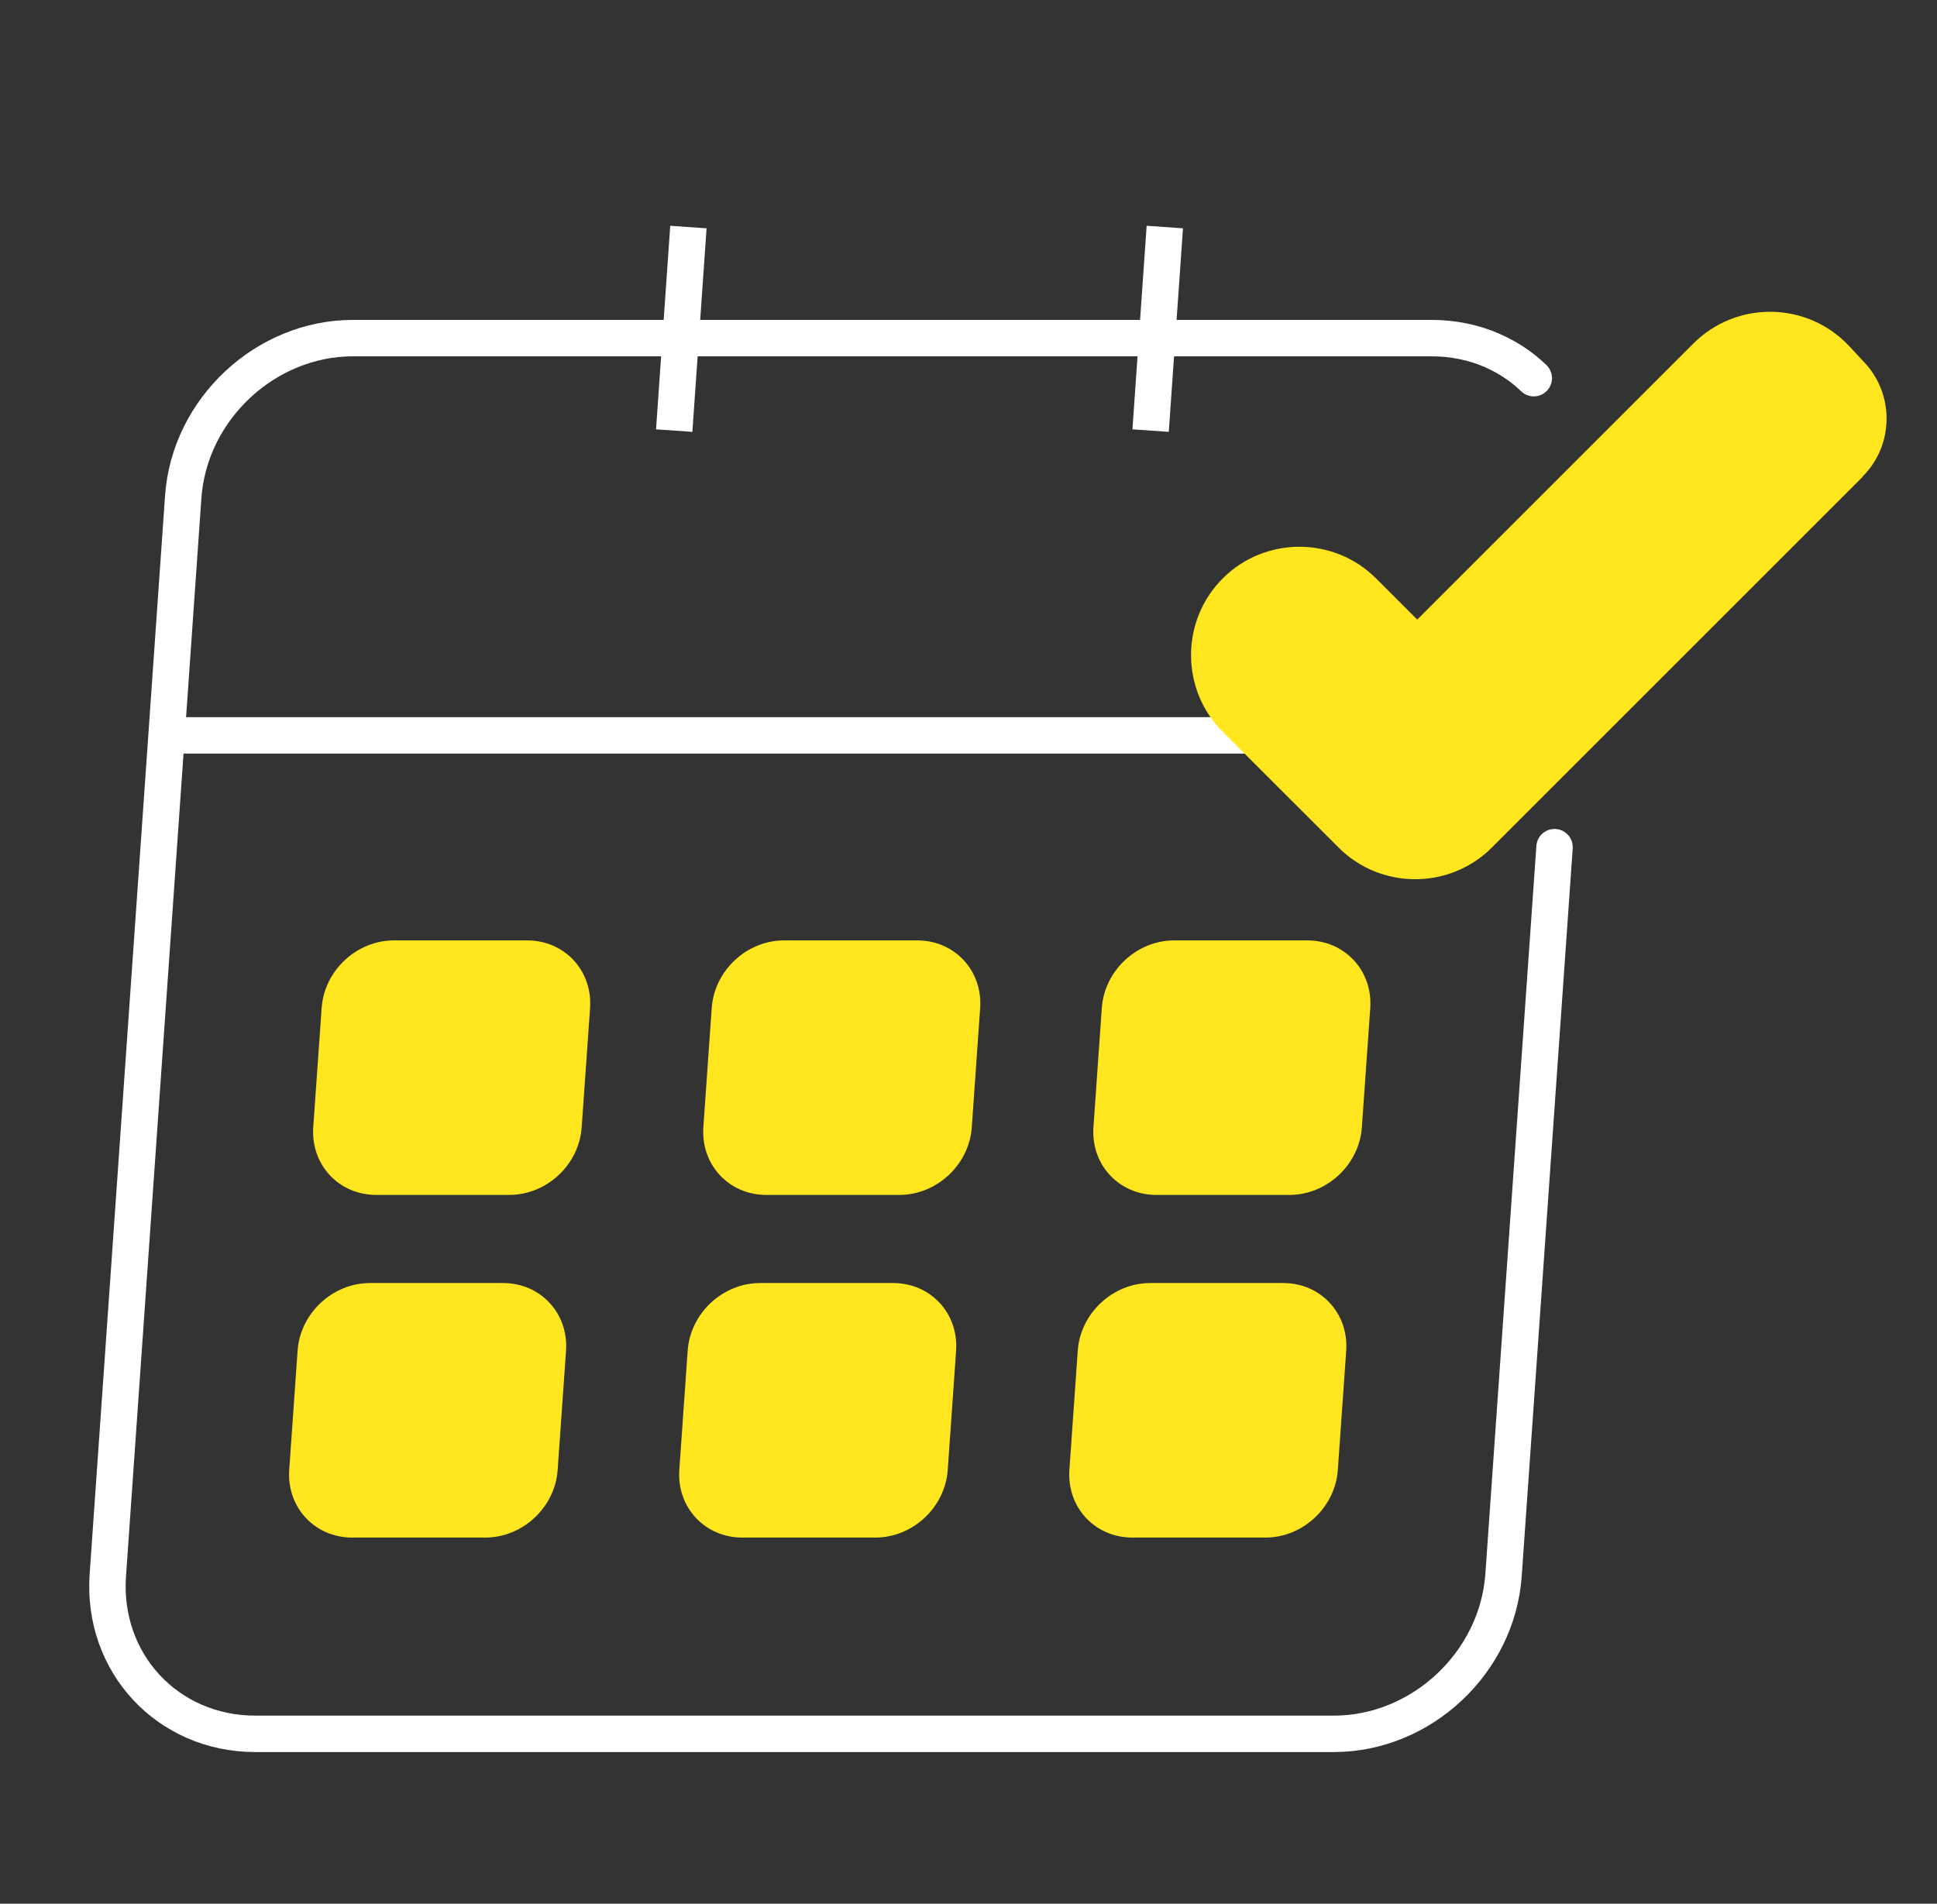
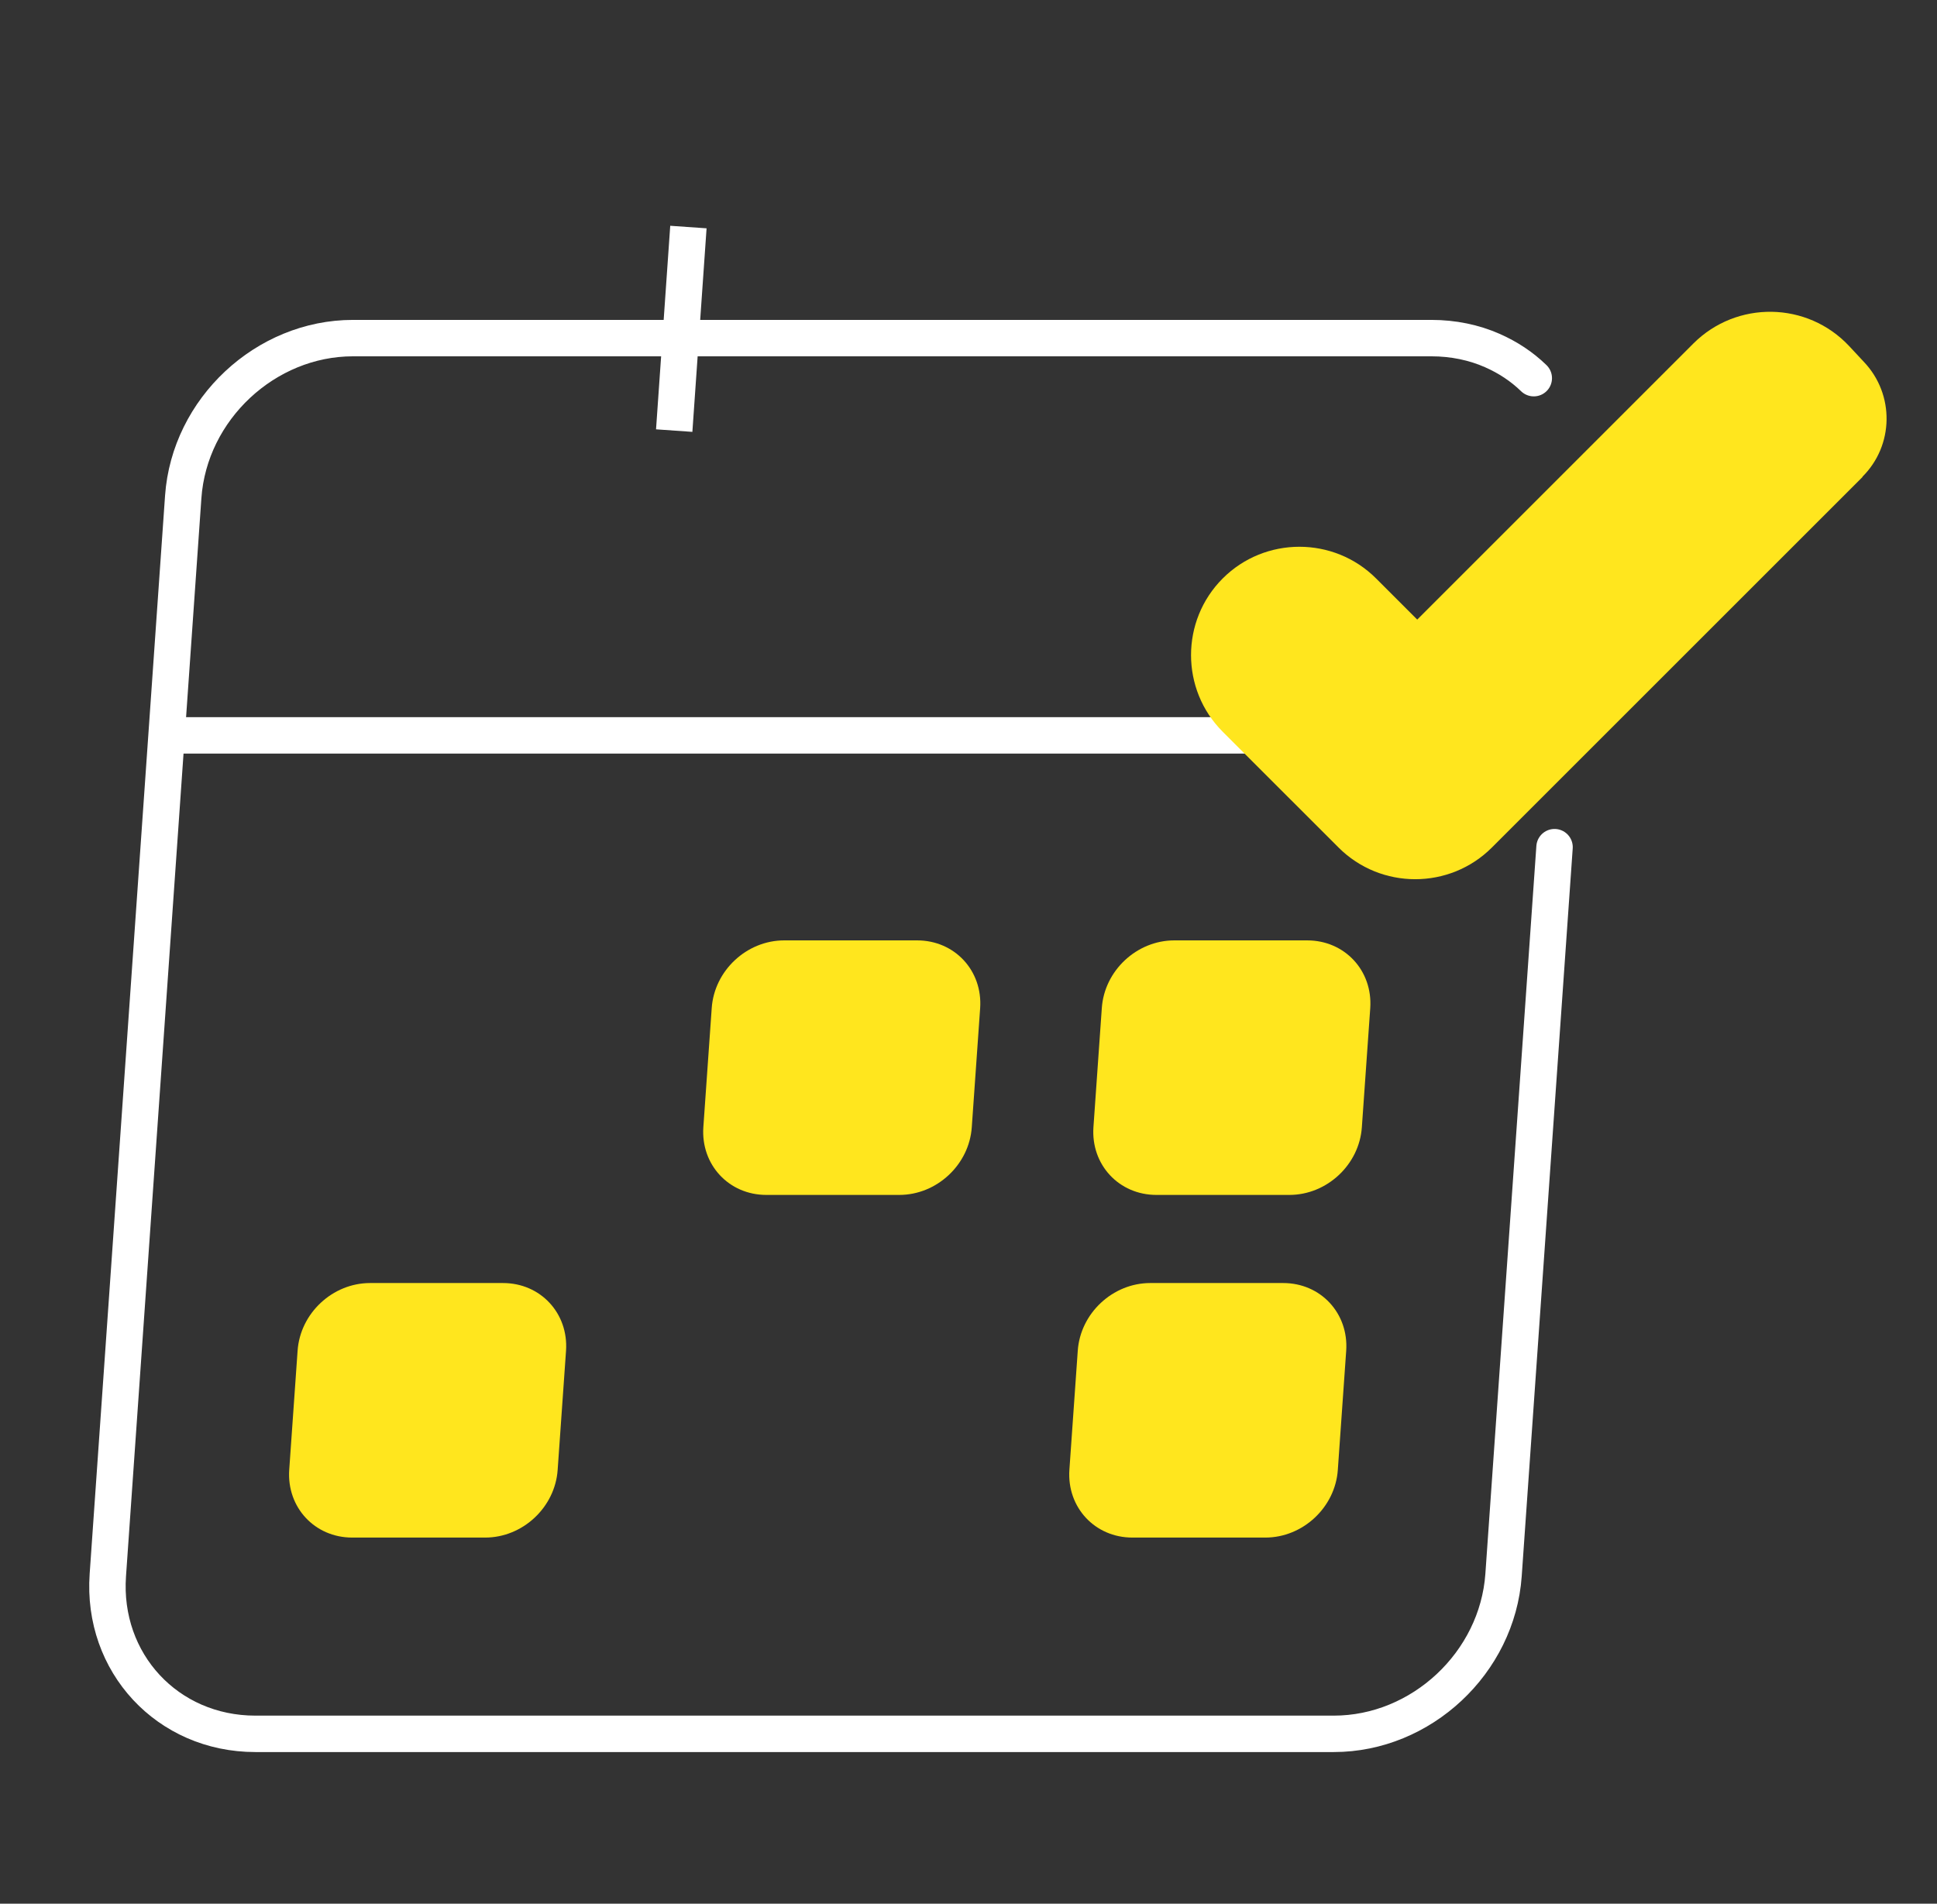
<svg xmlns="http://www.w3.org/2000/svg" width="118" height="116" xml:space="preserve" overflow="hidden">
  <rect width="100%" height="100%" fill="#333333" stroke="none" />
  <g transform="translate(-598 -372)">
    <g>
      <g>
        <g>
          <g>
            <path d="M40.937 4.571 40.072 16.974" stroke="#FFFFFF" stroke-width="2.219" stroke-linecap="butt" stroke-linejoin="miter" stroke-miterlimit="10" stroke-opacity="1" fill="none" fill-rule="nonzero" transform="matrix(1 0 0 1 599 381.264)" />
            <path d="M93.701 42.357 90.594 86.711C90.217 92.059 85.58 96.385 80.255 96.385L14.555 96.385C9.208 96.385 5.192 92.059 5.569 86.711L10.162 21.012C10.539 15.665 15.177 11.338 20.502 11.338L86.201 11.338C87.532 11.338 88.797 11.604 89.906 12.093 90.861 12.514 91.704 13.069 92.436 13.779" stroke="#FFFFFF" stroke-width="2.219" stroke-linecap="round" stroke-linejoin="round" stroke-miterlimit="4" stroke-opacity="1" fill="none" fill-rule="nonzero" transform="matrix(1 0 0 1 599 381.264)" />
            <path d="M8.92 35.545 93.967 35.545" stroke="#FFFFFF" stroke-width="2.219" stroke-linecap="butt" stroke-linejoin="miter" stroke-miterlimit="10" stroke-opacity="1" fill="none" fill-rule="nonzero" transform="matrix(1 0 0 1 599 381.264)" />
-             <path d="M69.959 4.571 69.094 16.974" stroke="#FFFFFF" stroke-width="2.219" stroke-linecap="butt" stroke-linejoin="miter" stroke-miterlimit="10" stroke-opacity="1" fill="none" fill-rule="nonzero" transform="matrix(1 0 0 1 599 381.264)" />
-             <path d="M30.021 63.547 21.922 63.547C19.637 63.547 17.928 61.705 18.083 59.42L18.594 52.164C18.749 49.879 20.724 48.037 23.009 48.037L31.108 48.037C33.393 48.037 35.102 49.879 34.946 52.164L34.436 59.42C34.281 61.705 32.306 63.547 30.021 63.547Z" fill="#FFE61E" fill-rule="nonzero" fill-opacity="1" transform="matrix(1 0 0 1 599 381.264)" />
            <path d="M53.784 63.547 45.685 63.547C43.4 63.547 41.692 61.705 41.847 59.42L42.357 52.164C42.513 49.879 44.487 48.037 46.773 48.037L54.871 48.037C57.157 48.037 58.865 49.879 58.71 52.164L58.2 59.42C58.044 61.705 56.069 63.547 53.784 63.547Z" fill="#FFE61E" fill-rule="nonzero" fill-opacity="1" transform="matrix(1 0 0 1 599 381.264)" />
            <path d="M77.548 63.547 69.449 63.547C67.164 63.547 65.455 61.705 65.611 59.42L66.121 52.164C66.276 49.879 68.251 48.037 70.536 48.037L78.635 48.037C80.92 48.037 82.629 49.879 82.474 52.164L81.963 59.42C81.808 61.705 79.833 63.547 77.548 63.547Z" fill="#FFE61E" fill-rule="nonzero" fill-opacity="1" transform="matrix(1 0 0 1 599 381.264)" />
            <path d="M28.556 84.426 20.457 84.426C18.172 84.426 16.464 82.584 16.619 80.299L17.129 73.043C17.285 70.758 19.259 68.916 21.545 68.916L29.643 68.916C31.929 68.916 33.637 70.758 33.482 73.043L32.972 80.299C32.816 82.584 30.842 84.426 28.556 84.426Z" fill="#FFE61E" fill-rule="nonzero" fill-opacity="1" transform="matrix(1 0 0 1 599 381.264)" />
-             <path d="M52.32 84.426 44.221 84.426C41.936 84.426 40.227 82.584 40.383 80.299L40.893 73.043C41.048 70.758 43.023 68.916 45.308 68.916L53.407 68.916C55.692 68.916 57.401 70.758 57.245 73.043L56.735 80.299C56.58 82.584 54.605 84.426 52.32 84.426Z" fill="#FFE61E" fill-rule="nonzero" fill-opacity="1" transform="matrix(1 0 0 1 599 381.264)" />
            <path d="M76.083 84.426 67.985 84.426C65.699 84.426 63.991 82.584 64.146 80.299L64.656 73.043C64.812 70.758 66.786 68.916 69.072 68.916L77.171 68.916C79.456 68.916 81.164 70.758 81.009 73.043L80.499 80.299C80.343 82.584 78.369 84.426 76.083 84.426Z" fill="#FFE61E" fill-rule="nonzero" fill-opacity="1" transform="matrix(1 0 0 1 599 381.264)" />
            <path d="M112.472 19.792 89.884 42.379C87.311 44.953 83.117 44.953 80.543 42.379L73.487 35.324C70.913 32.75 70.913 28.556 73.487 25.982 76.061 23.409 80.255 23.409 82.829 25.982L85.336 28.49 102.154 11.671C104.795 9.031 109.099 9.097 111.651 11.826 111.962 12.159 112.272 12.492 112.561 12.803 114.424 14.777 114.38 17.884 112.45 19.792Z" fill="#FFE61E" fill-rule="nonzero" fill-opacity="1" transform="matrix(1 0 0 1 599 381.264)" />
          </g>
        </g>
      </g>
    </g>
  </g>
</svg>